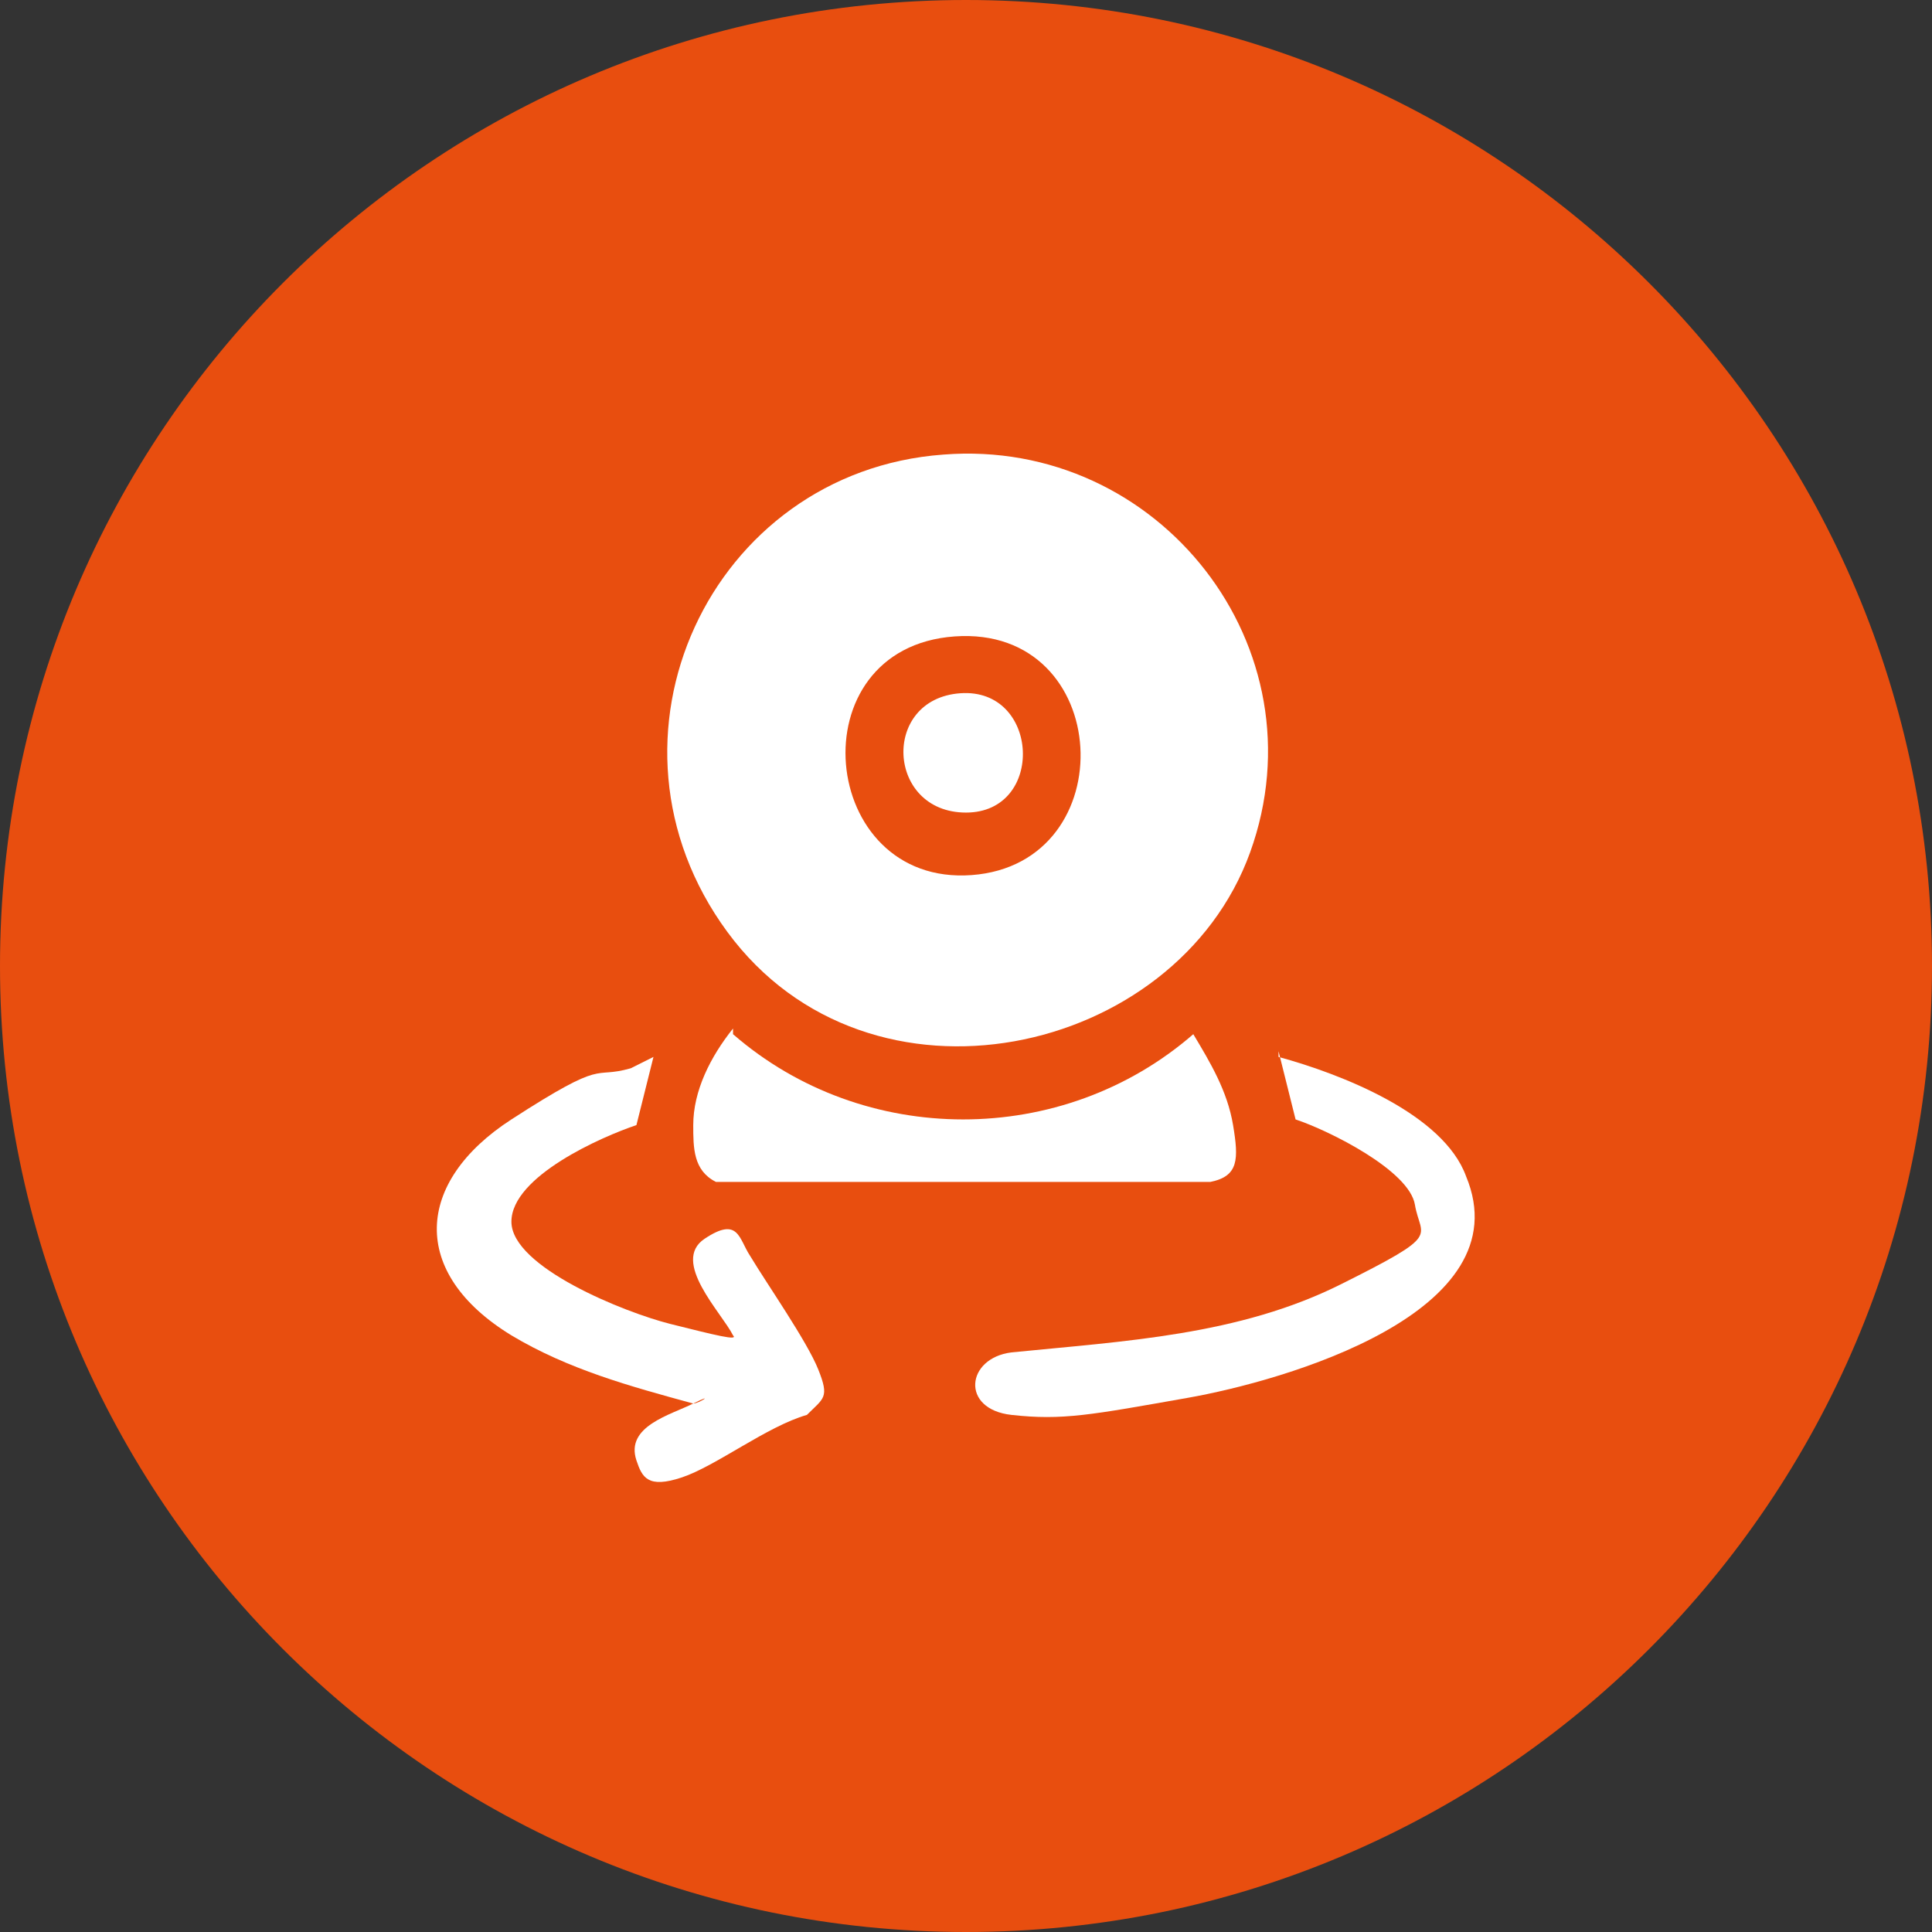
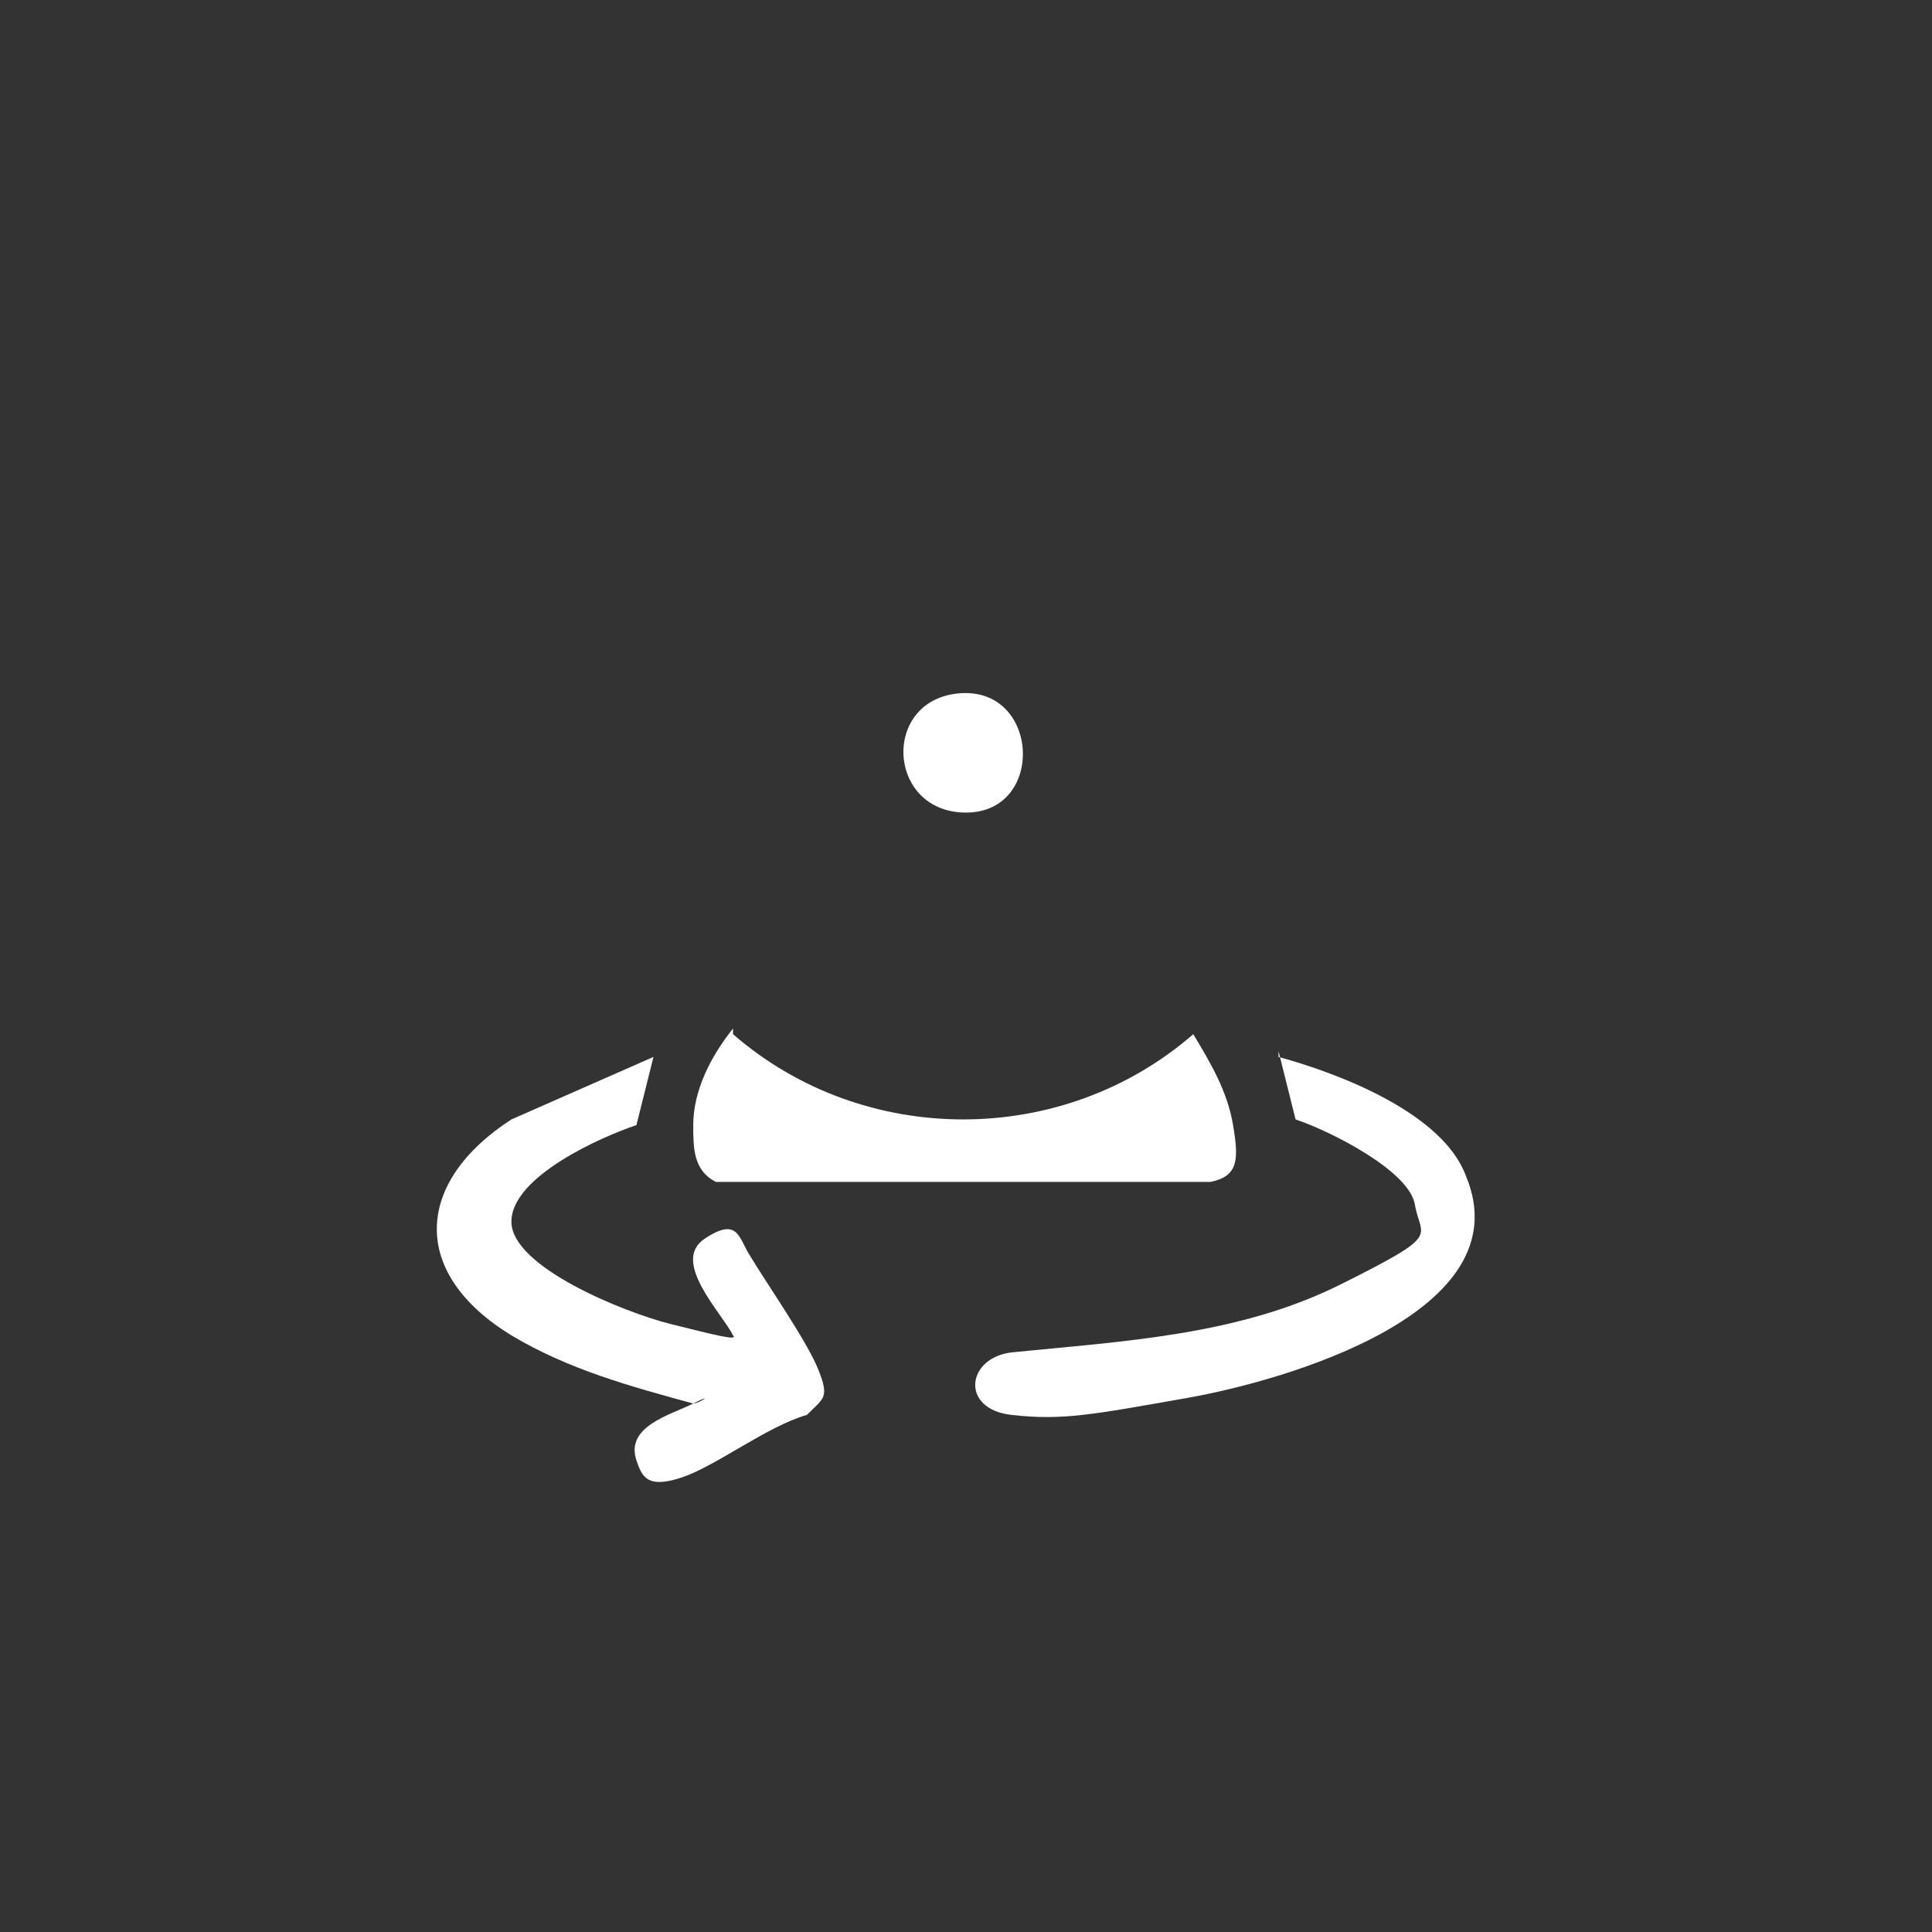
<svg xmlns="http://www.w3.org/2000/svg" width="34" height="34" viewBox="0 0 34 34" fill="none">
  <rect x="0" y="0" width="34" height="34" fill="#333333" stroke="none" />
-   <path d="M17 34C26.389 34 34 26.389 34 17C34 7.611 26.389 0 17 0C7.611 0 0 7.611 0 17C0 26.389 7.611 34 17 34Z" fill="#E84E0F" />
-   <path d="M16.6 8C20.4 7.7 23.3 11.4 22 15C20.7 18.6 15.3 19.8 12.8 16.4C10.3 13 12.5 8.3 16.6 8ZM16.8 11.2C14 11.4 14.4 15.6 17.1 15.4C19.8 15.2 19.6 11 16.8 11.2Z" fill="white" />
-   <path d="M11.5 18.6L11.2 19.8C10.6 20 9 20.7 9 21.5C9 22.3 11 23.1 11.8 23.3C12.6 23.5 13 23.6 12.9 23.5C12.7 23.1 11.8 22.2 12.4 21.8C13 21.4 13 21.8 13.2 22.1C13.5 22.6 14.2 23.6 14.4 24.1C14.6 24.6 14.5 24.6 14.2 24.9C13.5 25.1 12.6 25.8 12 26C11.4 26.2 11.3 26 11.2 25.7C11 25.1 11.8 24.9 12.2 24.7C12.3 24.7 12.6 24.5 12.2 24.7C11.1 24.4 10 24.1 9 23.5C7.2 22.4 7.3 20.8 9 19.7C10.7 18.6 10.4 19 11.1 18.8L11.5 18.6Z" fill="white" />
+   <path d="M11.5 18.6L11.2 19.8C10.6 20 9 20.7 9 21.5C9 22.3 11 23.1 11.8 23.3C12.6 23.5 13 23.6 12.9 23.5C12.7 23.1 11.8 22.2 12.4 21.8C13 21.4 13 21.8 13.2 22.1C13.5 22.6 14.2 23.6 14.4 24.1C14.6 24.6 14.5 24.6 14.2 24.9C13.5 25.1 12.6 25.8 12 26C11.4 26.2 11.3 26 11.2 25.7C11 25.1 11.8 24.9 12.2 24.7C12.3 24.7 12.6 24.5 12.2 24.7C11.1 24.4 10 24.1 9 23.5C7.2 22.4 7.3 20.8 9 19.7L11.5 18.6Z" fill="white" />
  <path d="M12.9 18.2C15.2 20.2 18.7 20.2 21 18.2C21.3 18.7 21.6 19.2 21.7 19.8C21.8 20.4 21.8 20.7 21.3 20.8H12.6C12.2 20.6 12.2 20.2 12.2 19.8C12.2 19.2 12.5 18.6 12.9 18.1V18.2Z" fill="white" />
  <path d="M22.5 18.6C23.6 18.9 25.4 19.6 25.8 20.7C26.8 23.1 22.6 24.3 20.9 24.6C19.2 24.9 18.7 25 17.8 24.9C16.9 24.8 17 23.9 17.8 23.8C19.8 23.6 21.8 23.5 23.6 22.6C25.4 21.7 25 21.8 24.9 21.2C24.8 20.6 23.4 19.9 22.8 19.7L22.5 18.5V18.6Z" fill="white" />
  <path d="M16.9 12.2C18.3 12.1 18.4 14.3 17 14.3C15.6 14.3 15.5 12.3 16.9 12.2Z" fill="white" />
</svg>